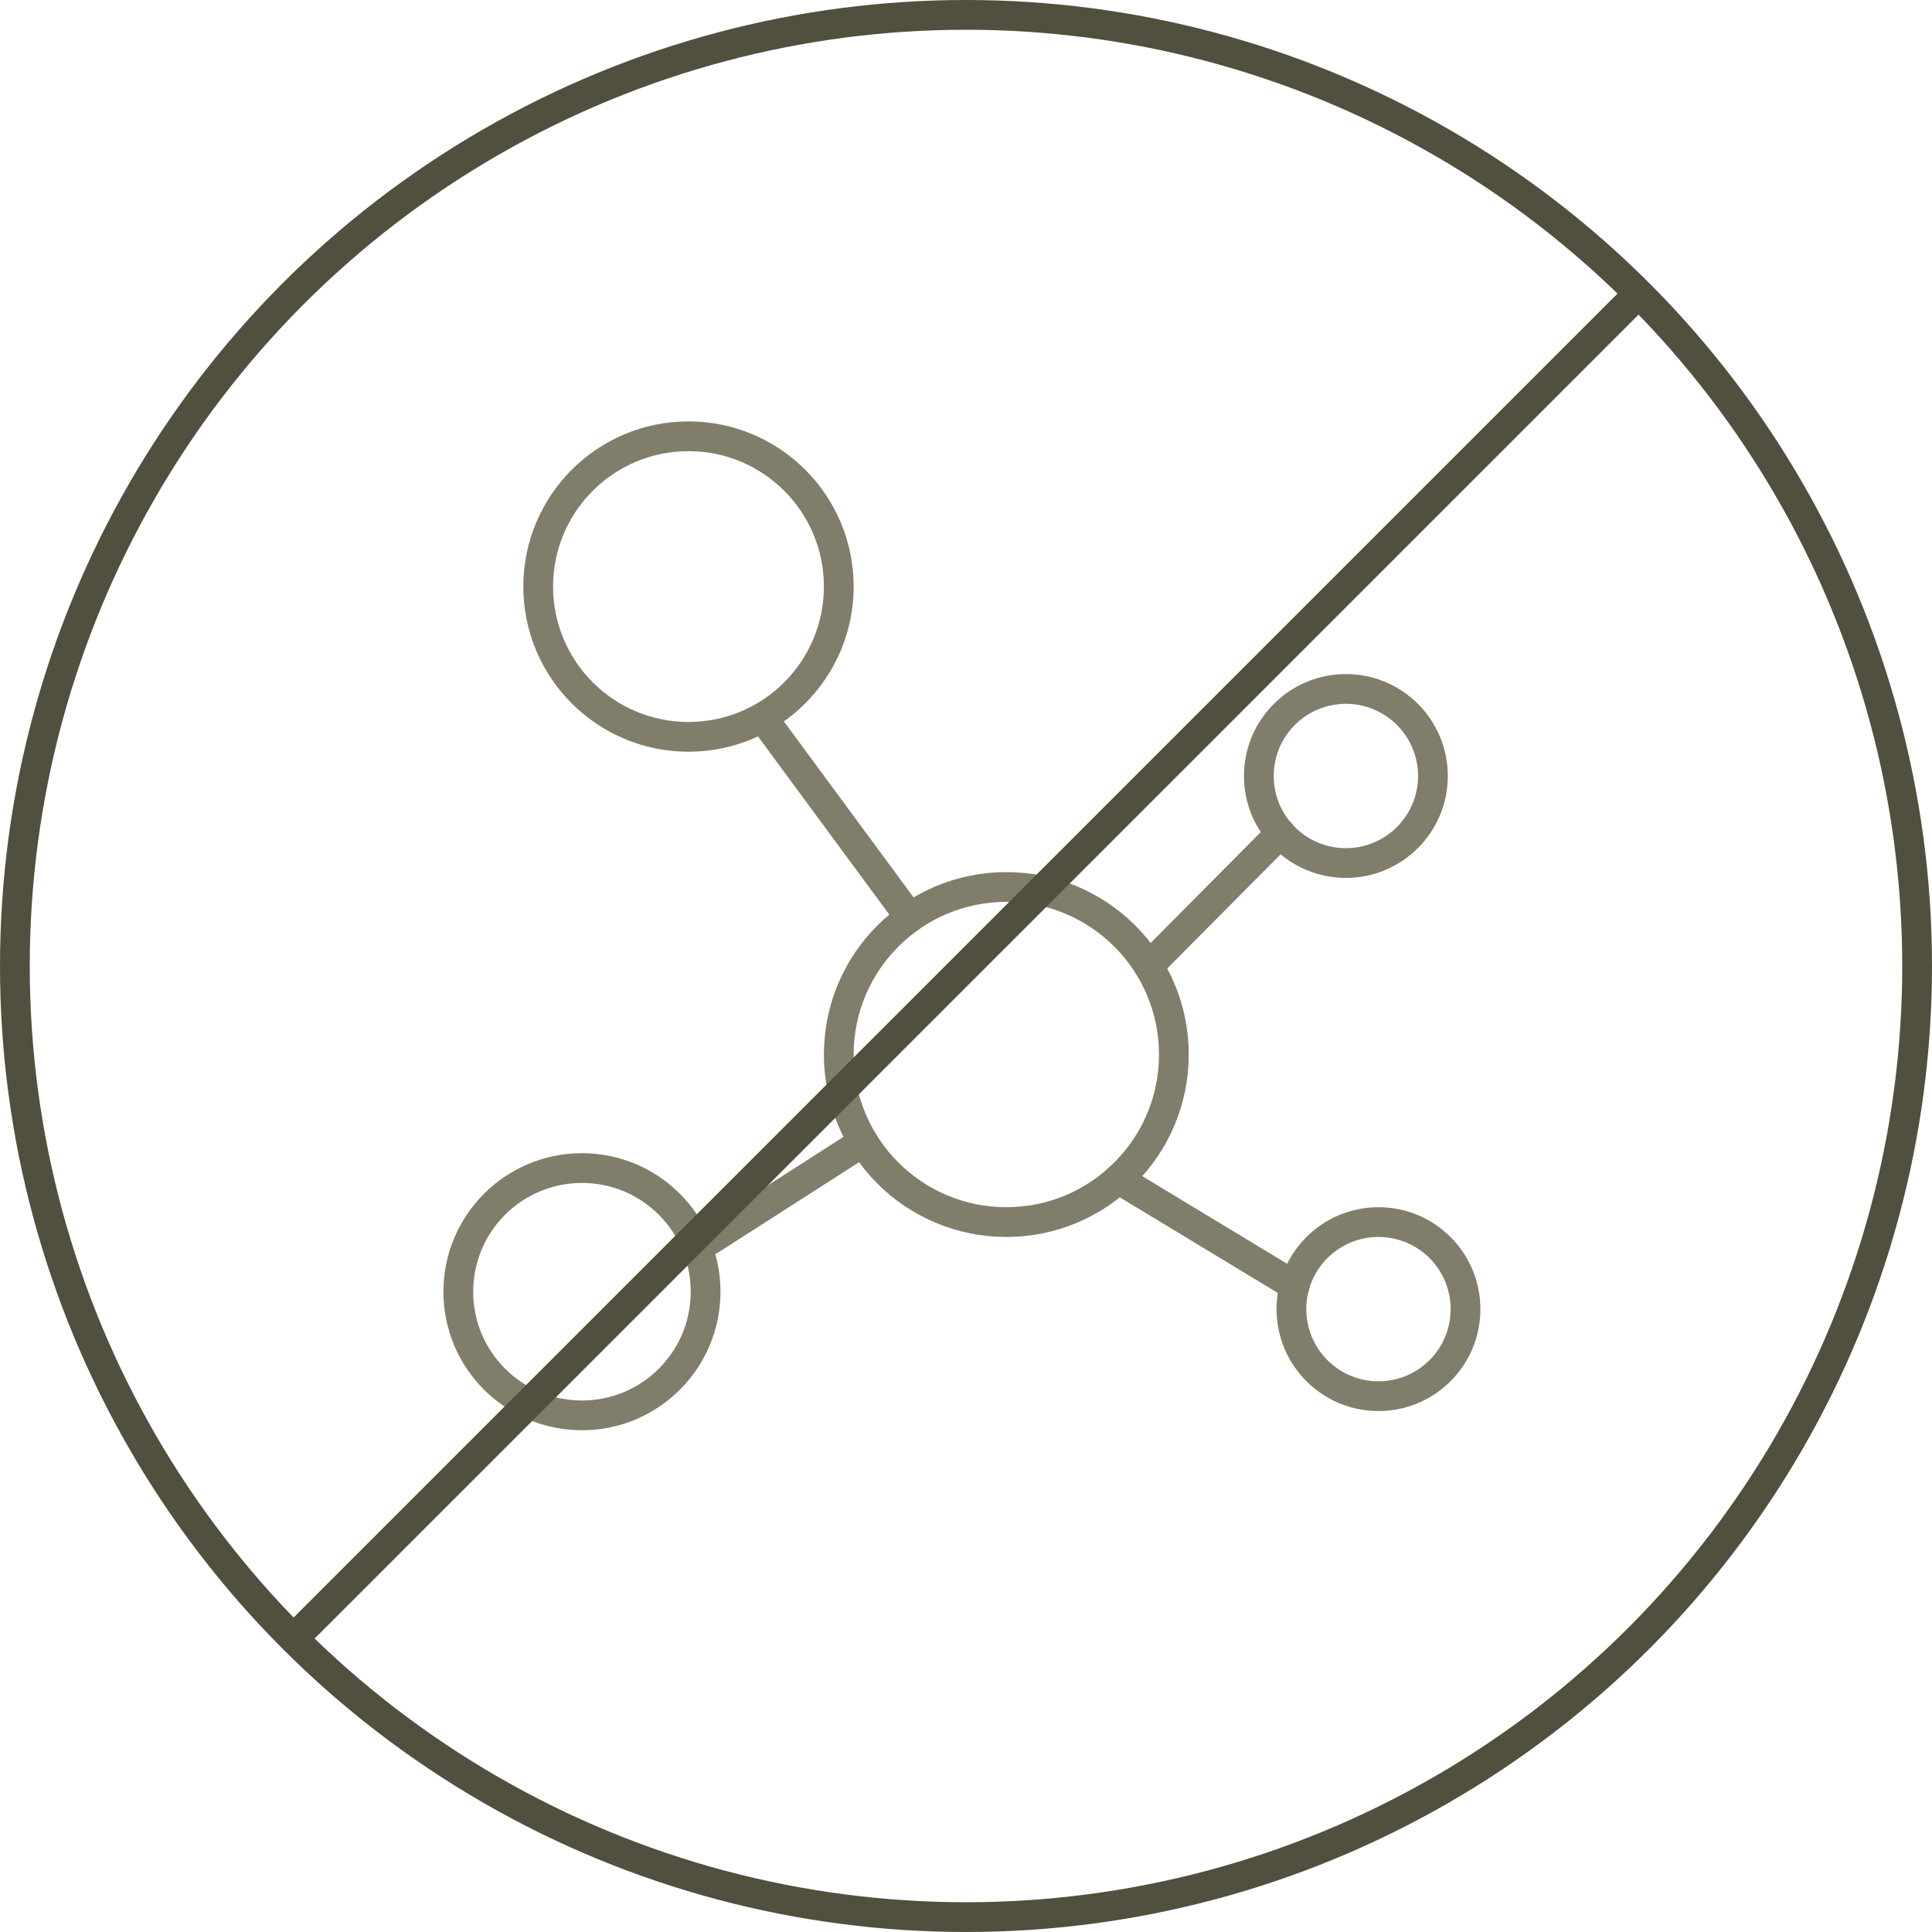
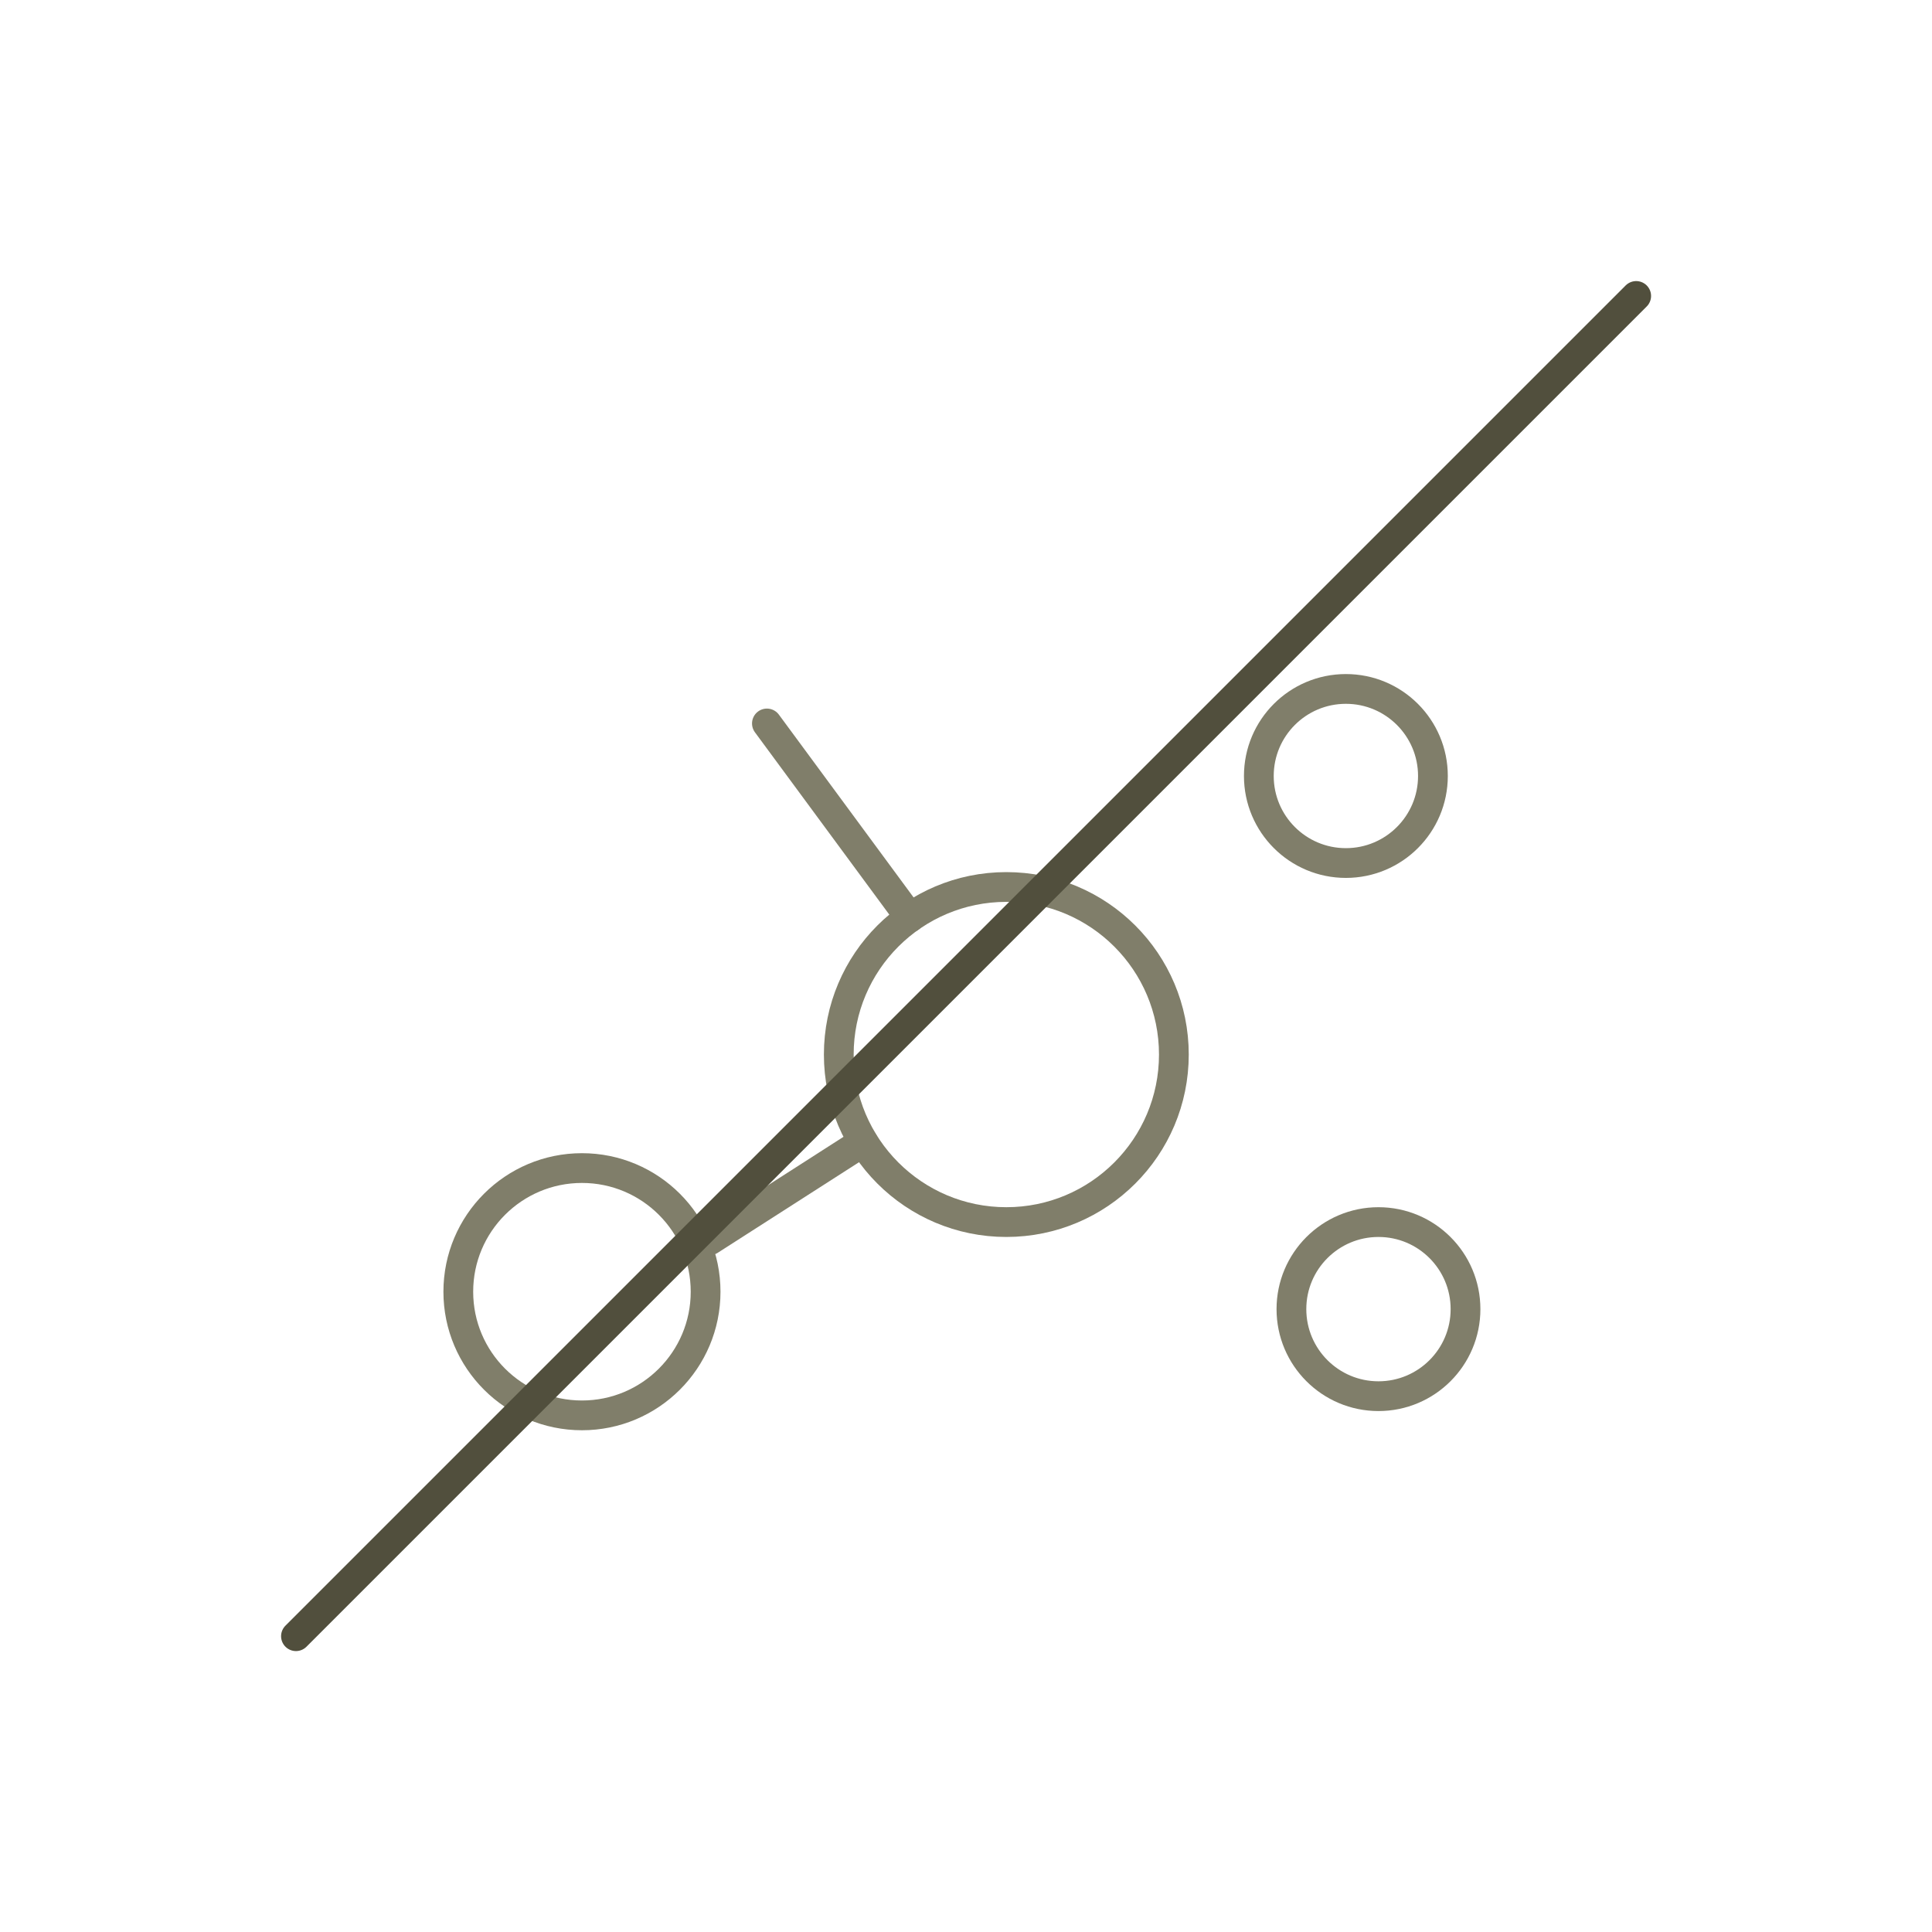
<svg xmlns="http://www.w3.org/2000/svg" id="Layer_1" viewBox="0 0 129.84 129.84">
  <defs>
    <style>.cls-1{stroke:#807e6a;}.cls-1,.cls-2{fill:none;stroke-linecap:round;stroke-miterlimit:10;stroke-width:2px;}.cls-2{stroke:#514f3d;}</style>
  </defs>
  <g>
-     <circle class="cls-1" cx="46.27" cy="39.42" r="10.1" />
    <circle class="cls-1" cx="90.45" cy="52.15" r="5.85" />
    <circle class="cls-1" cx="92.64" cy="87.98" r="5.85" />
    <circle class="cls-1" cx="39.11" cy="86.81" r="8.31" />
    <circle class="cls-1" cx="67.63" cy="70.87" r="11.26" />
    <line class="cls-1" x1="51.54" y1="48.62" x2="61.15" y2="61.66" />
    <line class="cls-1" x1="58.01" y1="76.74" x2="47.7" y2="83.35" />
-     <line class="cls-1" x1="86.06" y1="56" x2="77.2" y2="64.92" />
-     <line class="cls-1" x1="75.16" y1="79.24" x2="87.01" y2="86.41" />
  </g>
  <g>
    <line class="cls-2" x1="109.96" y1="19.89" x2="19.89" y2="109.96" />
-     <circle class="cls-2" cx="64.92" cy="64.92" r="63.92" />
  </g>
</svg>